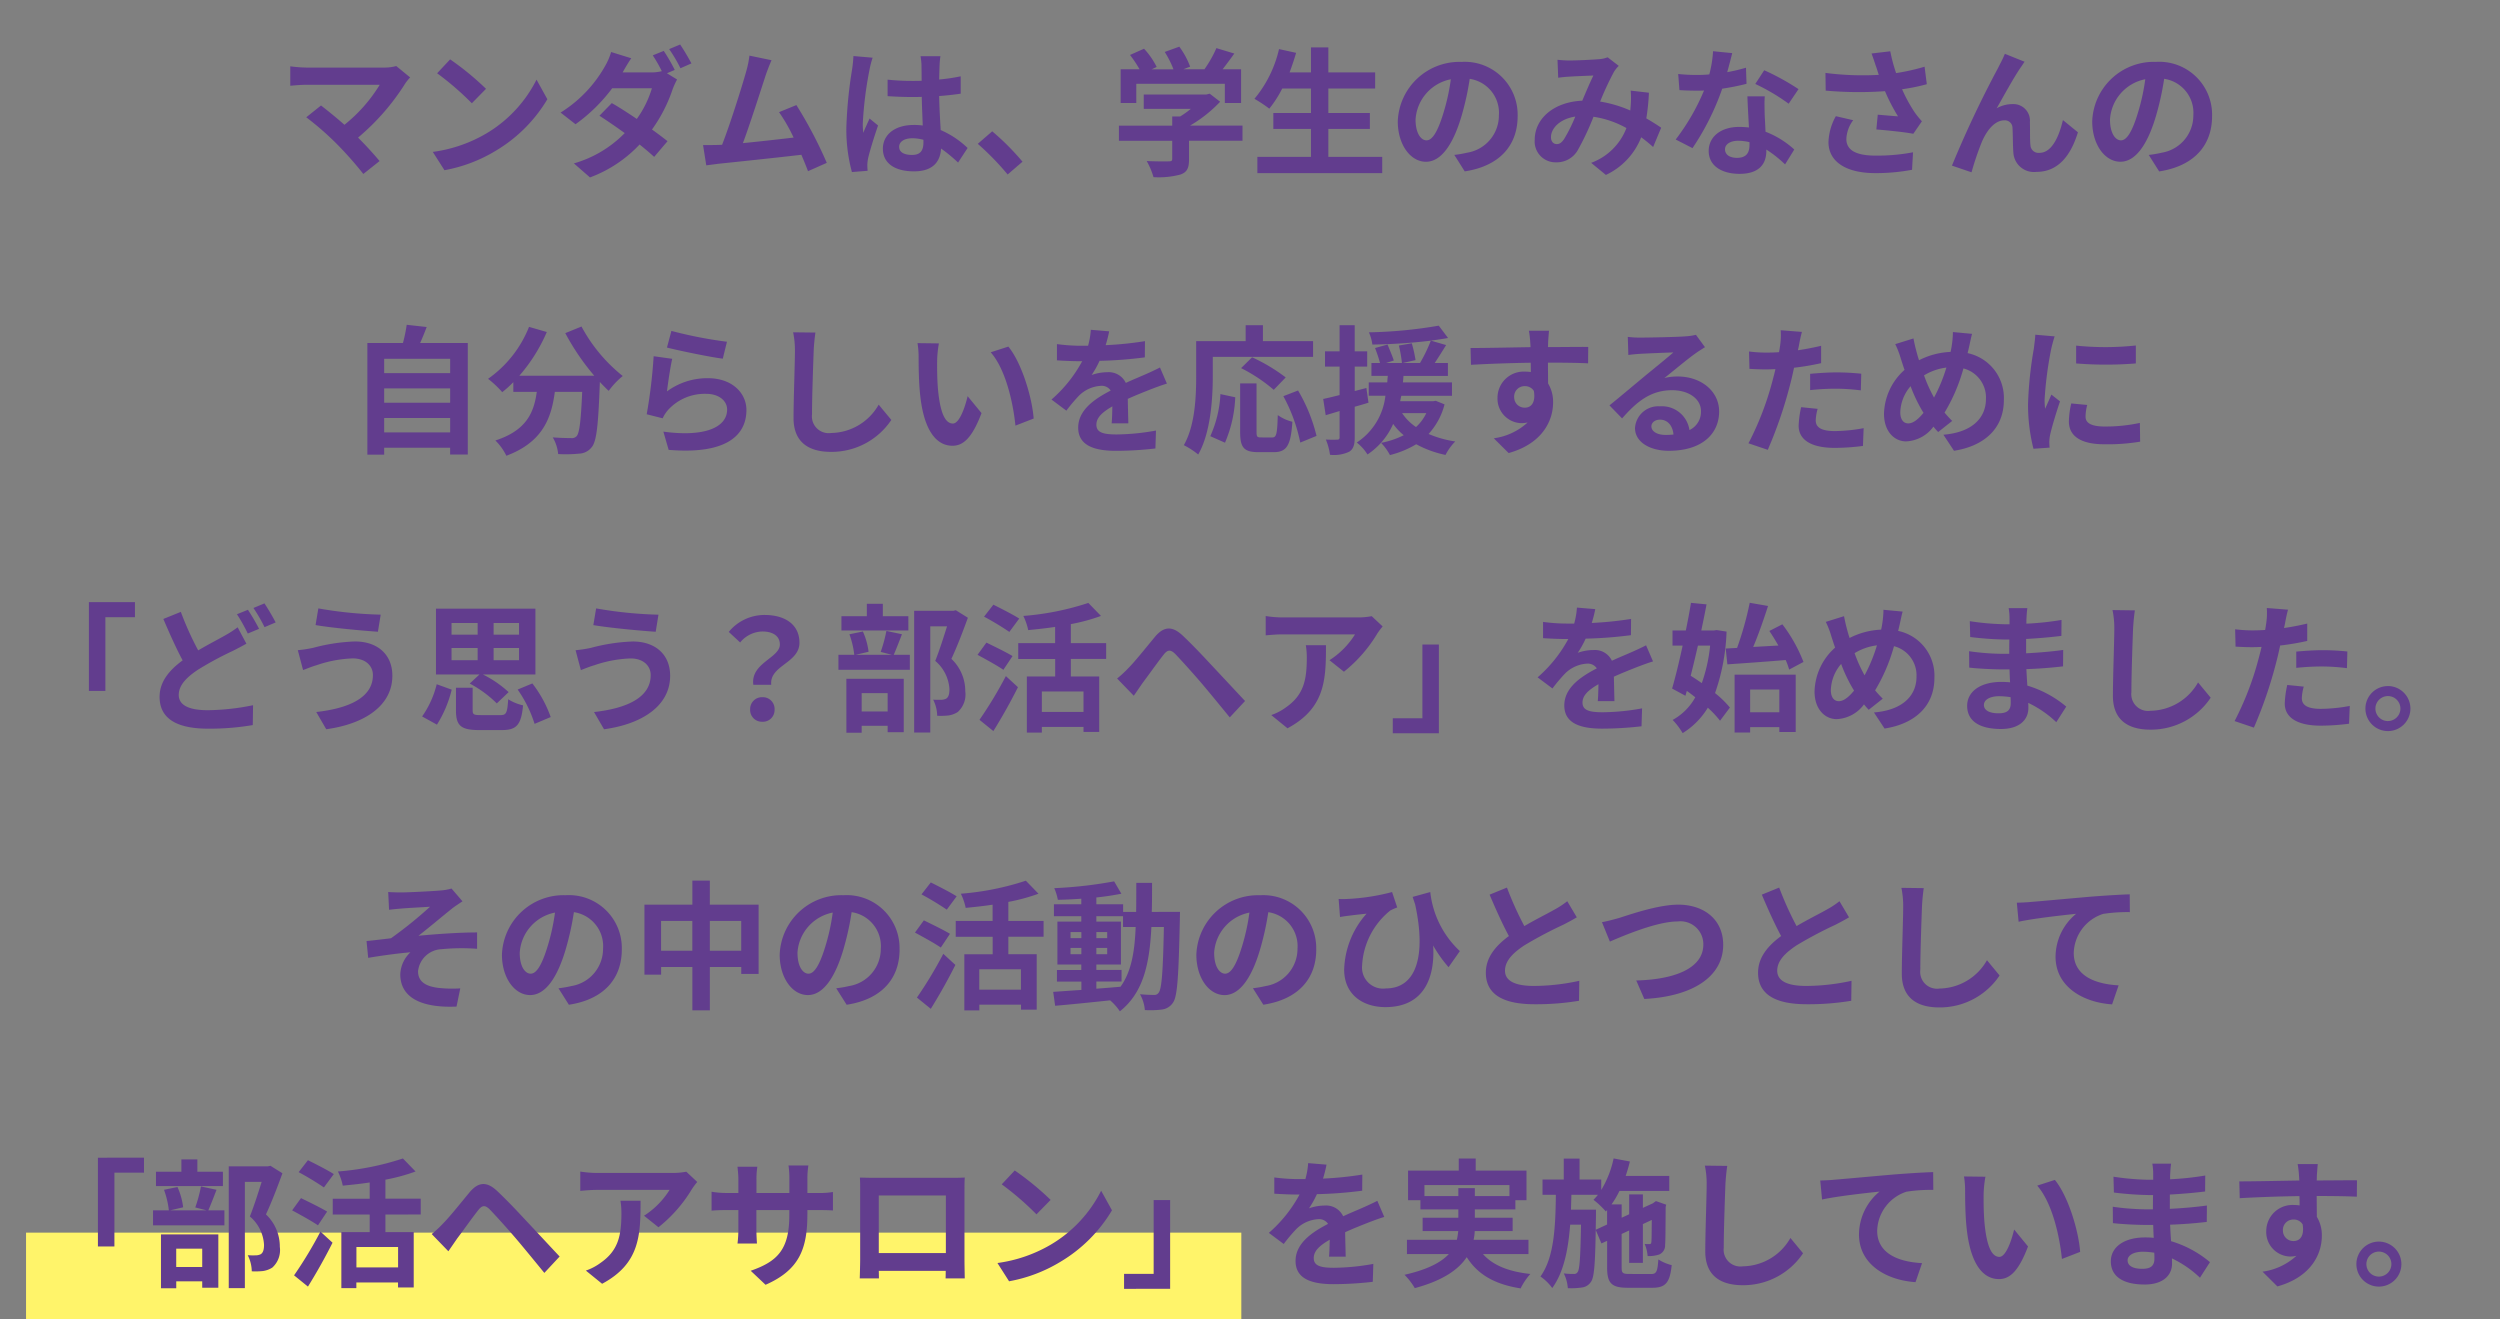
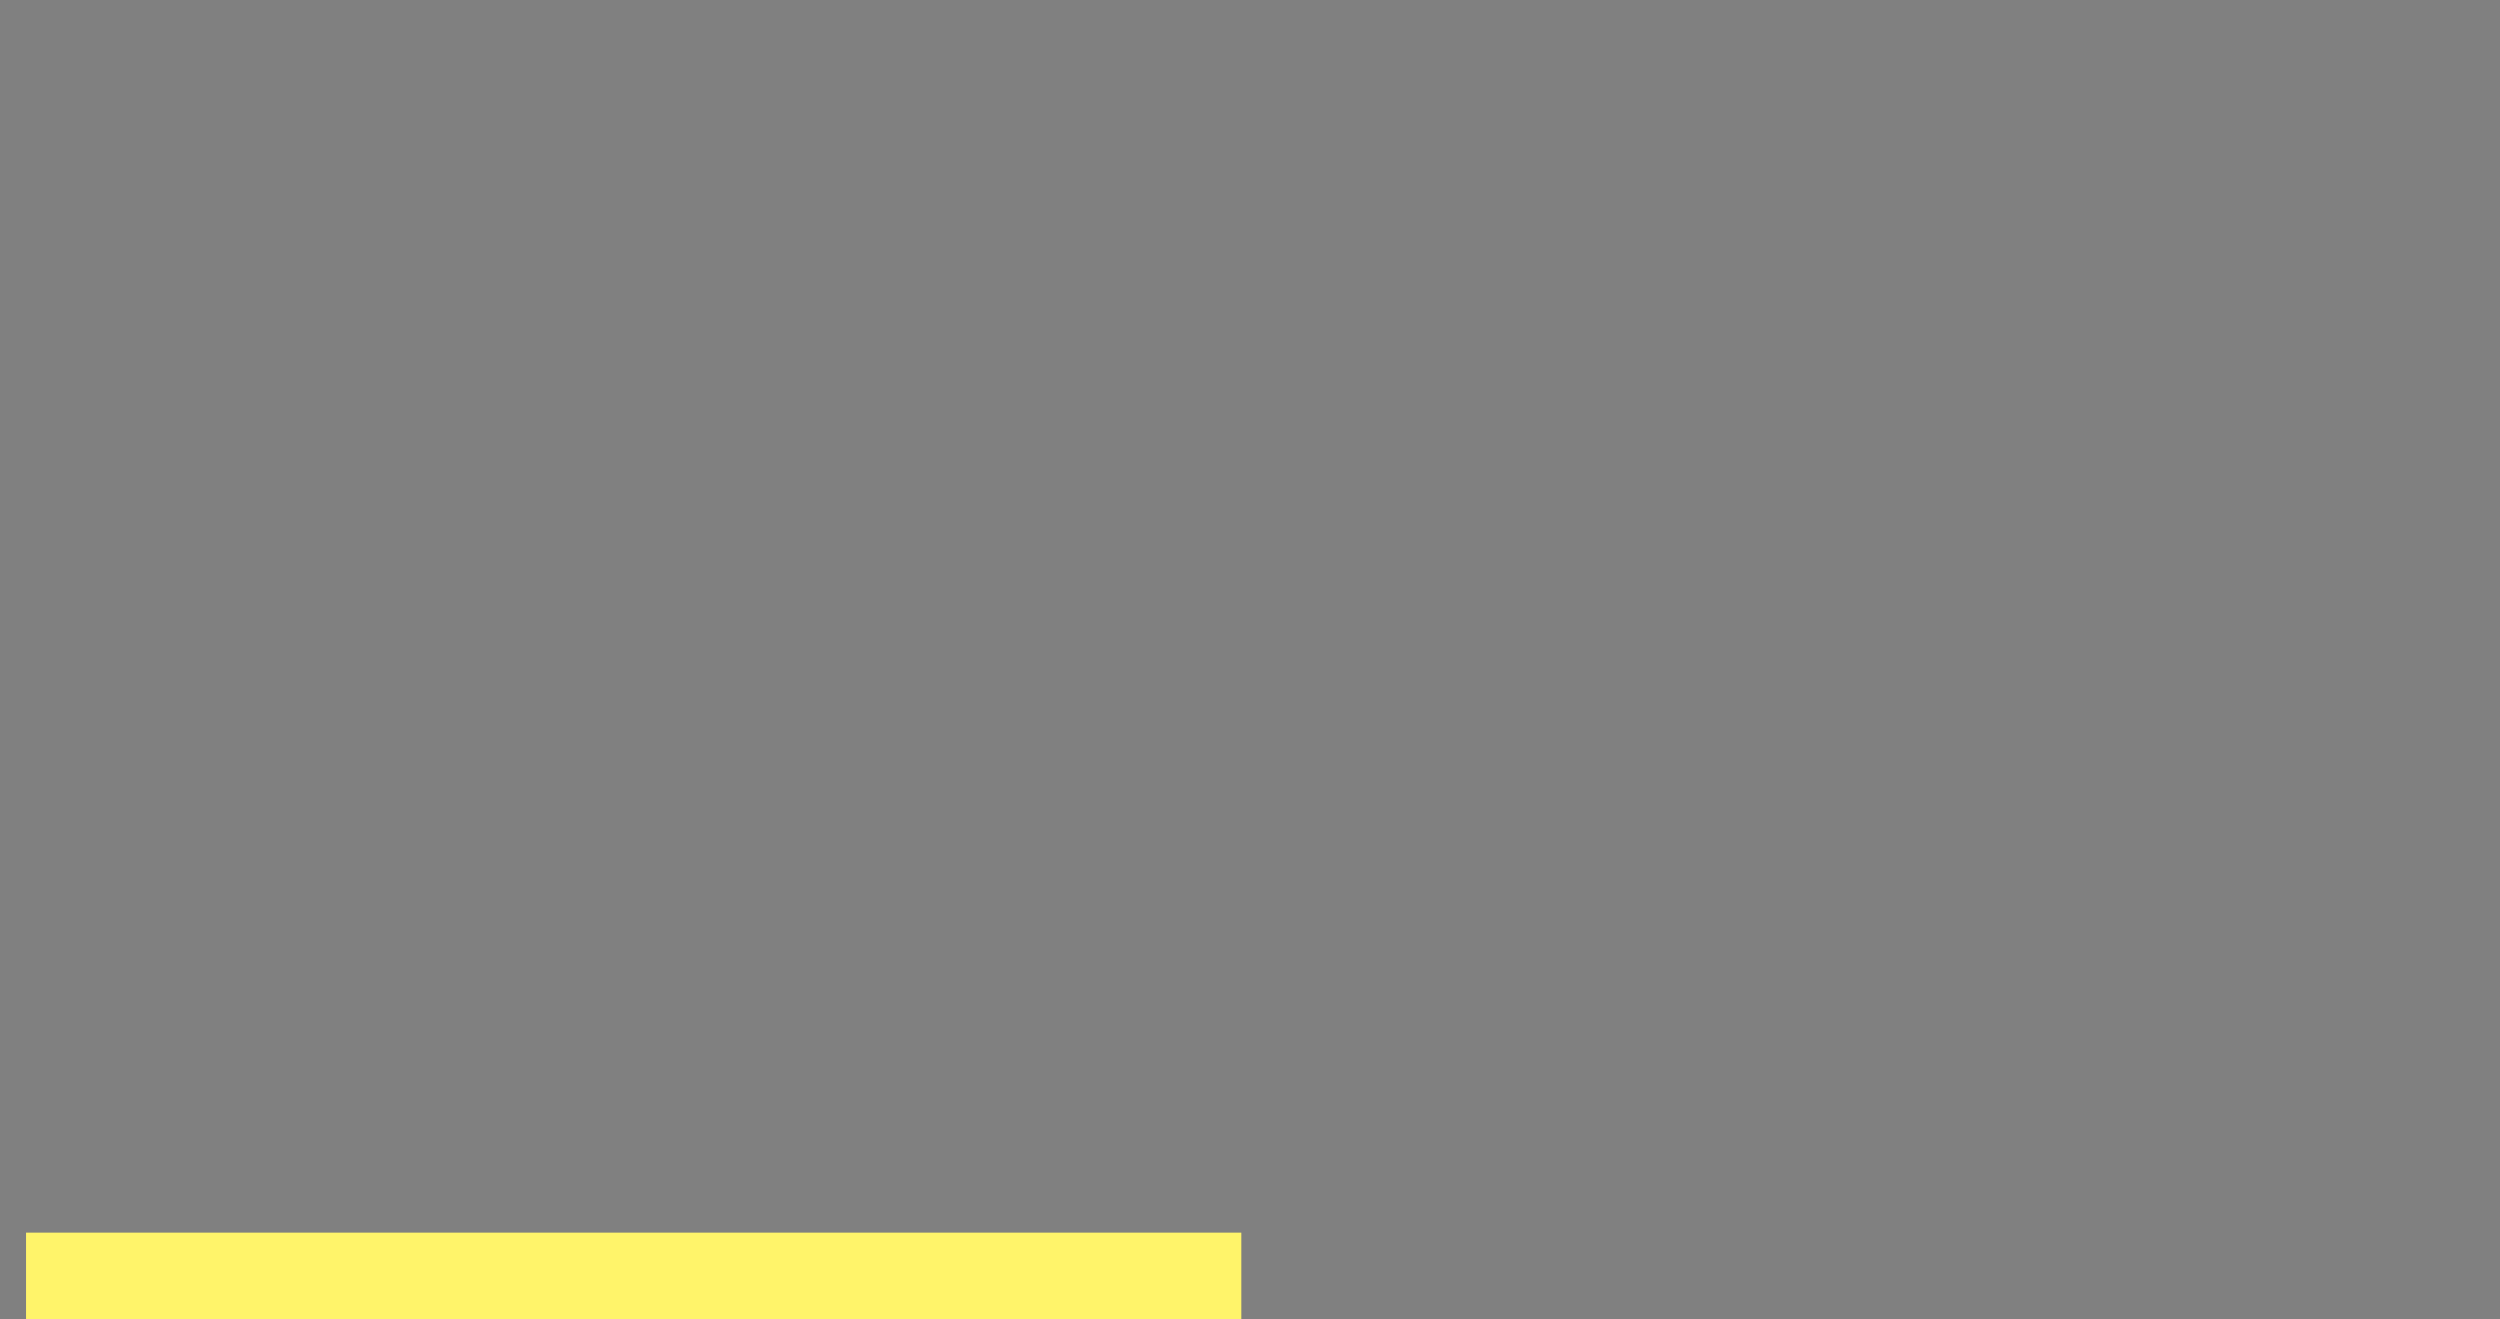
<svg xmlns="http://www.w3.org/2000/svg" width="288" height="152" viewBox="0 0 288 152">
  <rect x="0" y="0" width="288" height="152" fill="#808080" stroke="none" />
  <defs>
    <clipPath id="a">
      <path transform="translate(51 1038.5)" fill="#fff" stroke="#707070" d="M0 0h288v152H0z" />
    </clipPath>
  </defs>
  <g transform="translate(-51 -1038.5)" clip-path="url(#a)">
    <path fill="#fff46a" d="M54 1180.5h140v10H54z" />
-     <path d="m98.248 1047.42-1.6-1.312a5.168 5.168 0 0 1-1.488.176h-8.88a15.363 15.363 0 0 1-1.84-.144v2.24c.336-.032 1.2-.112 1.84-.112h8.464a17.758 17.758 0 0 1-4.064 4.608 55.72 55.72 0 0 0-2.7-2.224l-1.7 1.36a34.035 34.035 0 0 1 3.52 3.072 41.7 41.7 0 0 1 3.056 3.456l1.872-1.488a41.888 41.888 0 0 0-2.48-2.7 26.657 26.657 0 0 0 5.452-6.26 5.578 5.578 0 0 1 .548-.672Zm4.608-2.08-1.5 1.6a33.268 33.268 0 0 1 4 3.456l1.632-1.664a32.315 32.315 0 0 0-4.132-3.392Zm-2 10.656 1.344 2.112a17.328 17.328 0 0 0 5.936-2.256 17.014 17.014 0 0 0 5.92-5.92l-1.248-2.256a15.066 15.066 0 0 1-5.824 6.224 16.491 16.491 0 0 1-6.128 2.1Zm26.608-11.632-1.264.512a16.474 16.474 0 0 1 1.04 1.824 5.044 5.044 0 0 1-1.248.144h-3.264c.192-.352.608-1.072.992-1.632l-2.32-.72a7.24 7.24 0 0 1-.72 1.664 14.929 14.929 0 0 1-5.1 5.312l1.72 1.344a19.244 19.244 0 0 0 4.224-4.144h4.576a11.821 11.821 0 0 1-1.74 3.532c-1.024-.688-2.032-1.344-2.88-1.824l-1.424 1.456a71.632 71.632 0 0 1 2.912 2 13.288 13.288 0 0 1-5.856 3.492l1.856 1.616a14.987 14.987 0 0 0 5.712-3.792 34.01 34.01 0 0 1 1.68 1.424l1.54-1.808a44.21 44.21 0 0 0-1.792-1.344 17.315 17.315 0 0 0 2.368-4.608 8.576 8.576 0 0 1 .524-1.152l-1.168-.72.9-.384a20.338 20.338 0 0 0-1.268-2.192Zm1.888-.736-1.264.528a16.963 16.963 0 0 1 1.3 2.208l1.264-.56a25.026 25.026 0 0 0-1.3-2.176Zm10.528 1.808-2.544-.528a11.643 11.643 0 0 1-.384 1.856c-.464 1.664-1.84 6.048-2.768 8.416-.144 0-.3.016-.432.016-.528.016-1.216.016-1.76.016l.368 2.336c.512-.064 1.1-.144 1.5-.192 2.016-.208 6.864-.72 9.456-1.024.3.688.56 1.344.768 1.888l2.16-.96a49.209 49.209 0 0 0-3.5-6.656l-2 .816a19.34 19.34 0 0 1 1.68 2.928c-1.616.192-3.888.448-5.84.64.8-2.144 2.1-6.208 2.608-7.776.24-.704.48-1.296.688-1.776Zm14.7 9.984c0-.608.608-.992 1.52-.992a4.94 4.94 0 0 1 1.28.176v.288c0 .944-.336 1.456-1.312 1.456-.844 0-1.484-.272-1.484-.928Zm4.752-10.448h-2.288a6.794 6.794 0 0 1 .112 1.056c0 .336.016.992.016 1.776-.368.016-.752.016-1.12.016a26.66 26.66 0 0 1-2.8-.144v1.9c.944.064 1.856.1 2.8.1.368 0 .752 0 1.136-.016.016 1.136.08 2.3.112 3.3a7.118 7.118 0 0 0-1.04-.064c-2.176 0-3.552 1.12-3.552 2.736 0 1.68 1.376 2.608 3.584 2.608 2.16 0 3.024-1.088 3.12-2.624a16.783 16.783 0 0 1 1.956 1.612l1.1-1.68a10.472 10.472 0 0 0-3.1-2.064c-.064-1.088-.144-2.368-.176-3.92a34.6 34.6 0 0 0 2.48-.272v-2a21.922 21.922 0 0 1-2.48.368c.016-.7.032-1.3.048-1.648a10.021 10.021 0 0 1 .096-1.04Zm-7.808.176-2.208-.192a15.262 15.262 0 0 1-.16 1.568 50.671 50.671 0 0 0-.656 6.676 18.793 18.793 0 0 0 .64 5.12l1.808-.144c-.016-.224-.032-.5-.032-.656a4.465 4.465 0 0 1 .084-.756c.192-.864.7-2.5 1.152-3.808l-.976-.8c-.24.544-.512 1.088-.72 1.648a7.563 7.563 0 0 1-.064-1.04 42.71 42.71 0 0 1 .768-6.192 10.389 10.389 0 0 1 .368-1.424Zm15.556 13.452 1.712-1.472a28.792 28.792 0 0 0-3.488-3.5l-1.664 1.44a31.353 31.353 0 0 1 3.44 3.532Zm14.82-10.444h10.2v2.208h1.872v-3.888h-2.124c.432-.56.912-1.2 1.344-1.808l-2.064-.624a13.375 13.375 0 0 1-1.376 2.432h-2.416l.768-.3a9.382 9.382 0 0 0-1.248-2.3l-1.68.608a11.165 11.165 0 0 1 1.008 2h-2.512l.576-.272a8.72 8.72 0 0 0-1.456-2.1l-1.616.72a13.46 13.46 0 0 1 1.1 1.648H180.1v3.888h1.8Zm12.236 4.816h-6.048a15.5 15.5 0 0 0 3.472-2.752l-1.2-.928-.416.1h-7.184v1.648h5.424a10.823 10.823 0 0 1-1.232.88h-.912v1.056h-6.14v1.744h6.14v2.08c0 .224-.08.288-.416.288-.324.012-1.504.012-2.524-.036a8.494 8.494 0 0 1 .784 1.856 9.7 9.7 0 0 0 3.1-.3c.784-.272.992-.768.992-1.76v-2.132h6.16Zm9.888 3.6v-3.216h4.784v-1.84h-4.784v-2.816h5.392v-1.856h-5.392v-2.88h-2v2.88h-2.464c.272-.736.528-1.488.752-2.256l-1.968-.432a13.766 13.766 0 0 1-2.832 5.728 15.13 15.13 0 0 1 1.712 1.136 13.187 13.187 0 0 0 1.488-2.32h3.312v2.816h-4.336v1.84h4.336v3.216h-6.176v1.872h14.384v-1.872Zm21.808-4.7a6.093 6.093 0 0 0-6.464-6.24 7.109 7.109 0 0 0-7.344 6.848c0 2.7 1.472 4.656 3.248 4.656 1.744 0 3.12-1.984 4.08-5.216a32.358 32.358 0 0 0 .96-4.336 3.955 3.955 0 0 1 3.36 4.216 4.342 4.342 0 0 1-3.648 4.288 12.306 12.306 0 0 1-1.488.256l1.2 1.9c4.032-.616 6.096-3 6.096-6.376Zm-11.76.4a5.036 5.036 0 0 1 4.064-4.64 24.016 24.016 0 0 1-.848 3.868c-.656 2.16-1.28 3.168-1.952 3.168-.624 0-1.264-.784-1.264-2.4Zm16.352-6.88.08 2.064a14.64 14.64 0 0 1 1.3-.128c.736-.048 2.112-.1 2.752-.128-.368.752-.832 1.84-1.28 2.9-3.22.136-5.476 2.024-5.476 4.5a2.4 2.4 0 0 0 2.464 2.6 2.789 2.789 0 0 0 2.5-1.408 31.45 31.45 0 0 0 1.808-3.84 11.094 11.094 0 0 1 3.792 1.3 6.893 6.893 0 0 1-4.064 4.008l1.7 1.392a8 8 0 0 0 4.064-4.336 16.682 16.682 0 0 1 1.376 1.12l.928-2.224c-.464-.32-1.04-.688-1.712-1.072a25.984 25.984 0 0 0 .3-2.96l-2.1-.24a10.538 10.538 0 0 1 0 1.744l-.048.544a14.4 14.4 0 0 0-3.472-1.028 34.091 34.091 0 0 1 1.6-3.44 3.857 3.857 0 0 1 .544-.672l-1.28-.988a3.437 3.437 0 0 1-1.088.224c-.752.064-2.448.144-3.36.144-.352 0-.896-.032-1.328-.08Zm-.752 8.908c0-1.008 1.008-2.1 2.8-2.368a17.918 17.918 0 0 1-1.3 2.608c-.288.4-.512.56-.832.56-.364 0-.668-.272-.668-.8Zm20.88-9.68-2.208-.22a13.455 13.455 0 0 1-.432 2.672c-.5.048-.976.064-1.456.064a20.213 20.213 0 0 1-2.128-.112l.144 1.856c.688.048 1.344.064 2 .064.272 0 .544 0 .832-.016a25.209 25.209 0 0 1-3.264 5.644l1.936.992a29.481 29.481 0 0 0 3.424-6.848 27.758 27.758 0 0 0 2.8-.56l-.064-1.856a19.615 19.615 0 0 1-2.16.512c.24-.864.448-1.68.576-2.192Zm-.832 11.072c0-.56.592-.976 1.52-.976a5.748 5.748 0 0 1 1.3.16v.32c0 .88-.336 1.488-1.44 1.488-.884 0-1.38-.4-1.38-.992Zm4.58-6.092h-2c.032.976.112 2.4.176 3.584-.368-.032-.72-.064-1.1-.064-2.224 0-3.536 1.2-3.536 2.768 0 1.76 1.568 2.64 3.552 2.64 2.272 0 3.088-1.152 3.088-2.64v-.16a13.564 13.564 0 0 1 2.16 1.712l1.06-1.716a10.463 10.463 0 0 0-3.312-2.048c-.032-.8-.08-1.568-.1-2.032-.008-.704-.04-1.376.012-2.044Zm2.752.848 1.136-1.68a27.561 27.561 0 0 0-3.952-2.176l-1.028 1.58a23.093 23.093 0 0 1 3.84 2.272Zm10.064-4.3c.1.272.192.608.32.976a33.494 33.494 0 0 1-6.144-.224l.028 2.04a42.905 42.905 0 0 0 6.832.064 21.024 21.024 0 0 0 1.5 2.9c-.5-.032-1.552-.128-2.336-.192l-.16 1.7c1.344.112 3.36.32 4.256.5l.992-1.44a10.089 10.089 0 0 1-.864-1.072 17.525 17.525 0 0 1-1.42-2.62 21.28 21.28 0 0 0 2.848-.58l-.256-2.016a24.094 24.094 0 0 1-3.28.736 18.711 18.711 0 0 1-.672-2.512l-2.16.256c.208.536.384 1.108.512 1.476Zm-2.628 6.2-2-.464a6.549 6.549 0 0 0-.848 2.976c0 2.3 2.064 3.568 5.328 3.584a22.572 22.572 0 0 0 4.3-.384l.112-2.016a22.1 22.1 0 0 1-4.288.384c-2.192 0-3.392-.576-3.392-1.92a3.854 3.854 0 0 1 .788-2.16Zm19.744-6.736-2.272-.912c-.272.672-.576 1.2-.784 1.632a123.532 123.532 0 0 0-5.312 11.248l2.256.768a33.646 33.646 0 0 1 1.216-3.568c.576-1.3 1.472-2.416 2.56-2.416a.878.878 0 0 1 .944.9c.048.656.032 1.968.1 2.816a2.374 2.374 0 0 0 2.668 2.22c2.448 0 3.936-1.824 4.768-4.56l-1.728-1.408c-.464 1.984-1.312 3.776-2.7 3.776a.93.93 0 0 1-1.04-.864c-.08-.672-.032-1.952-.064-2.672a1.908 1.908 0 0 0-1.984-2.08 3.721 3.721 0 0 0-1.84.48c.8-1.408 1.92-3.456 2.7-4.608.18-.256.352-.528.512-.752Zm21.6 6.256a6.093 6.093 0 0 0-6.464-6.24 7.109 7.109 0 0 0-7.344 6.848c0 2.7 1.472 4.656 3.248 4.656 1.744 0 3.12-1.984 4.08-5.216a32.357 32.357 0 0 0 .96-4.336 3.955 3.955 0 0 1 3.36 4.224 4.342 4.342 0 0 1-3.648 4.288 12.306 12.306 0 0 1-1.488.256l1.2 1.9c4.032-.62 6.096-3.004 6.096-6.38Zm-11.76.4a5.036 5.036 0 0 1 4.064-4.64 24.017 24.017 0 0 1-.848 3.872c-.656 2.16-1.28 3.168-1.952 3.168-.624 0-1.264-.784-1.264-2.4Zm-198.816 36.048v-1.664h7.6v1.664Zm7.6-5.072v1.648h-7.6v-1.648Zm0-3.408v1.648h-7.6v-1.648Zm-3.456-1.824c.256-.576.512-1.2.752-1.84l-2.3-.256a18.108 18.108 0 0 1-.432 2.1h-4.1v12.86h1.936v-.8h7.6v.784h2.032v-12.848Zm16.72-1.136a27.171 27.171 0 0 0 3.344 4.912h-8.64a19.189 19.189 0 0 0 3.168-5.04l-2.048-.592a13.266 13.266 0 0 1-4.72 5.984 11.442 11.442 0 0 1 1.632 1.536 12.056 12.056 0 0 0 1.28-1.152v1.12h2.7c-.32 2.336-1.152 4.432-4.768 5.6a6.374 6.374 0 0 1 1.264 1.76c4.144-1.552 5.184-4.288 5.584-7.36h3.152c-.144 3.344-.32 4.768-.64 5.1a.742.742 0 0 1-.64.224c-.4 0-1.232-.016-2.112-.08a4.6 4.6 0 0 1 .624 1.92 16.006 16.006 0 0 0 2.416-.048 1.931 1.931 0 0 0 1.456-.752c.56-.672.752-2.56.928-7.392v-.112c.352.368.688.72 1.024 1.024a9.114 9.114 0 0 1 1.616-1.712 18.423 18.423 0 0 1-4.752-5.7Zm12.224-.256-.512 1.92c1.248.32 4.816 1.072 6.432 1.28l.48-1.952a48.972 48.972 0 0 1-6.4-1.248Zm.1 3.216-2.144-.3a59.027 59.027 0 0 1-.8 6.688l1.84.464a3.877 3.877 0 0 1 .592-.928 5.7 5.7 0 0 1 4.448-1.888c1.392 0 2.384.768 2.384 1.808 0 2.032-2.544 3.2-7.344 2.544l.608 2.1c6.656.56 8.96-1.68 8.96-4.592 0-1.936-1.632-3.664-4.432-3.664a7.832 7.832 0 0 0-4.72 1.52c.108-.92.396-2.872.604-3.752Zm16.5-3.024-2.576-.032a10.2 10.2 0 0 1 .208 2.16c0 1.376-.16 5.584-.16 7.728 0 2.736 1.7 3.888 4.32 3.888a8.282 8.282 0 0 0 6.944-3.68l-1.456-1.76a6.4 6.4 0 0 1-5.472 3.264 1.934 1.934 0 0 1-2.208-2.144c0-1.984.128-5.568.192-7.3.024-.636.104-1.452.2-2.124Zm14.216 1.248-2.464-.032a9.725 9.725 0 0 1 .128 1.632c0 .976.016 2.848.176 4.32.448 4.288 1.968 5.872 3.728 5.872 1.28 0 2.288-.976 3.344-3.76l-1.6-1.952c-.3 1.28-.944 3.152-1.7 3.152-1.008 0-1.488-1.584-1.712-3.888-.1-1.152-.112-2.352-.1-3.392a12.945 12.945 0 0 1 .2-1.952Zm8 .368-2.032.656c1.744 1.984 2.592 5.872 2.848 8.448l2.1-.816c-.176-2.448-1.396-6.448-2.916-8.288Zm11.616-1.76-2.112-.176a8.9 8.9 0 0 1-.32 1.84h-.768a20.819 20.819 0 0 1-2.816-.192v1.872c.88.064 2.048.1 2.7.1h.208a15.7 15.7 0 0 1-3.536 4.416l1.712 1.28a18.422 18.422 0 0 1 1.488-1.76 3.9 3.9 0 0 1 2.5-1.1 1.231 1.231 0 0 1 1.12.544c-1.824.944-3.744 2.224-3.744 4.272 0 2.064 1.856 2.672 4.368 2.672a40.024 40.024 0 0 0 4.528-.272l.064-2.064a26.174 26.174 0 0 1-4.544.448c-1.568 0-2.32-.24-2.32-1.12 0-.8.64-1.424 1.84-2.112-.016.7-.032 1.472-.08 1.952h1.92c-.016-.736-.048-1.92-.064-2.816.976-.448 1.888-.8 2.608-1.088.544-.208 1.392-.528 1.9-.672l-.8-1.856c-.592.3-1.152.56-1.776.832-.656.288-1.328.56-2.16.944a2.167 2.167 0 0 0-2.128-1.232 5.422 5.422 0 0 0-1.808.32 11.171 11.171 0 0 0 .912-1.632 47.663 47.663 0 0 0 5.216-.4l.016-1.868a40.507 40.507 0 0 1-4.528.464 15.308 15.308 0 0 0 .404-1.596Zm11.936 2.944h11.552v-1.812h-5.776v-1.84H194.5v1.84h-5.7v4.032c0 2.3-.112 5.664-1.424 7.952a8.837 8.837 0 0 1 1.656 1.076c1.44-2.5 1.68-6.448 1.68-9.024Zm8.4 2.368a20.152 20.152 0 0 0-3.872-2.32l-1.264 1.248a18.457 18.457 0 0 1 3.76 2.5Zm-6.992 7.52a14.734 14.734 0 0 0 1.18-5.232l-1.708-.368a13.245 13.245 0 0 1-1.168 4.848Zm4.144-.608c-.448 0-.512-.08-.512-.656v-5.568h-1.888v5.584c0 1.776.4 2.336 2.1 2.336h1.772c1.488 0 1.968-.768 2.144-3.5a5.008 5.008 0 0 1-1.68-.768c-.064 2.208-.16 2.576-.64 2.576Zm2.576-4.752a19.023 19.023 0 0 1 1.952 5.344l1.872-.768a19.063 19.063 0 0 0-2.128-5.232Zm9.568-.944-1.344.352v-2.816h1.436v-1.76h-1.44v-3.008h-1.74v3.008h-1.68v1.76h1.68v3.28c-.7.176-1.344.336-1.888.448l.288 1.872 1.6-.48v3.024c0 .208-.08.272-.272.272a12.618 12.618 0 0 1-1.312-.016 7.078 7.078 0 0 1 .48 1.76 4.086 4.086 0 0 0 2.208-.352c.48-.3.64-.784.64-1.664v-3.52c.528-.144 1.056-.3 1.584-.464Zm6.9 2.9a5.146 5.146 0 0 1-1.184 1.6 5.852 5.852 0 0 1-1.6-1.6Zm1.088-1.424-.3.048H212.3c.048-.208.08-.416.128-.624h5.84v-1.54h-5.652c.032-.256.048-.5.064-.752h5.12v-1.488h-1.52c.416-.624.88-1.36 1.312-2.064l-1.76-.512c.72-.1 1.376-.192 1.984-.3l-1.072-1.424a52.477 52.477 0 0 1-8.048.768 4.877 4.877 0 0 1 .4 1.408 63.2 63.2 0 0 0 6.736-.448 17.319 17.319 0 0 1-1.248 2.576h-2l1.488-.336a16.07 16.07 0 0 0-.432-1.936l-1.488.256a15.779 15.779 0 0 1 .352 2.016h-1.84l.9-.288c-.144-.48-.48-1.248-.72-1.84l-1.44.4a16.817 16.817 0 0 1 .576 1.728h-.992v1.48h1.888c-.032.24-.048.5-.064.752h-2.132v1.536h1.92a7.426 7.426 0 0 1-3.3 5.392 5.292 5.292 0 0 1 1.232 1.376 8.169 8.169 0 0 0 2.96-3.52 6.68 6.68 0 0 0 1.216 1.3 9.809 9.809 0 0 1-2.608.88 6.345 6.345 0 0 1 1.024 1.408 11.129 11.129 0 0 0 3.024-1.248 12.2 12.2 0 0 0 3.376 1.232 6.289 6.289 0 0 1 1.12-1.552 12.322 12.322 0 0 1-3.072-.864 7.928 7.928 0 0 0 1.84-3.408Zm13.052-8.072h-2.32a11.611 11.611 0 0 1 .16 1.392c.016.128.016.288.032.5-2.176.032-5.088.1-6.912.1l.048 1.936c1.968-.112 4.464-.208 6.88-.24.016.352.016.72.016 1.072a4.153 4.153 0 0 0-.64-.048 3.018 3.018 0 0 0-3.2 2.992 2.823 2.823 0 0 0 2.752 2.944 3.421 3.421 0 0 0 .72-.08 7.19 7.19 0 0 1-3.9 1.824l1.712 1.7c3.9-1.088 5.12-3.744 5.12-5.824a4.072 4.072 0 0 0-.576-2.192c0-.7-.016-1.584-.016-2.4 2.176 0 3.664.032 4.624.08l.016-1.888c-.832-.016-3.024.016-4.64.016.016-.192.016-.368.016-.5.012-.26.076-1.124.108-1.384Zm-4.016 7.664a1.2 1.2 0 0 1 1.232-1.28 1.18 1.18 0 0 1 1.04.56c.224 1.408-.368 1.92-1.04 1.92a1.2 1.2 0 0 1-1.232-1.196Zm15.808 3.348c0-.4.384-.768.992-.768.864 0 1.456.672 1.552 1.712a8.353 8.353 0 0 1-.928.048c-.956-.004-1.616-.404-1.616-.992Zm-2.72-10.3.064 2.08c.368-.048.88-.1 1.312-.128.848-.048 3.056-.144 3.872-.16-.784.688-2.448 2.032-3.344 2.768-.944.784-2.88 2.416-4.016 3.328l1.456 1.5c1.712-1.952 3.312-3.248 5.76-3.248 1.888 0 3.328.976 3.328 2.416a2.319 2.319 0 0 1-1.328 2.176 3.2 3.2 0 0 0-3.408-2.736 2.681 2.681 0 0 0-2.864 2.5c0 1.6 1.68 2.624 3.9 2.624 3.872 0 5.792-2 5.792-4.528 0-2.336-2.064-4.032-4.784-4.032a6.25 6.25 0 0 0-1.52.176c1.008-.8 2.688-2.208 3.552-2.816.368-.272.752-.5 1.12-.736l-1.04-1.424a6.991 6.991 0 0 1-1.216.176c-.912.08-4.336.144-5.184.144a11.1 11.1 0 0 1-1.452-.084Zm21.872 8.288-1.9-.192a11.189 11.189 0 0 0-.288 2.144c0 1.616 1.456 2.544 4.144 2.544a25.684 25.684 0 0 0 3.264-.224l.08-2.048a18.777 18.777 0 0 1-3.328.336c-1.712 0-2.192-.528-2.192-1.232a5.482 5.482 0 0 1 .22-1.328Zm-1.808-8.864-2.448-.192a8.2 8.2 0 0 1-.048 1.616q-.048.384-.144.912-.744.048-1.44.048a15.834 15.834 0 0 1-2.016-.128l.048 2c.56.032 1.168.064 1.936.064.336 0 .688-.016 1.056-.032-.1.464-.224.912-.336 1.344a34.642 34.642 0 0 1-2.768 7.2l2.224.752a49.719 49.719 0 0 0 2.544-7.408c.176-.656.336-1.36.48-2.048a29.455 29.455 0 0 0 3.12-.528v-2c-.88.208-1.776.384-2.672.512.048-.224.1-.432.128-.608.064-.356.208-1.076.336-1.508Zm.944 4.832v1.872a27.49 27.49 0 0 1 3.088-.16 23.456 23.456 0 0 1 2.752.192l.048-1.92a28.136 28.136 0 0 0-2.816-.152c-1.024 0-2.176.084-3.072.164Zm18.656-4.608-2.208-.208a10.809 10.809 0 0 1-.128 1.52q-.048.36-.144.768a8.721 8.721 0 0 0-3.632.96 15.945 15.945 0 0 1-.288-.976 19.75 19.75 0 0 1-.352-1.536l-2.1.656a10.151 10.151 0 0 1 .64 1.664c.144.432.272.864.432 1.3a7 7 0 0 0-2.368 5.056c0 2.064 1.216 3.184 2.544 3.184a4.119 4.119 0 0 0 3.152-1.7c.16.208.352.416.544.624l1.616-1.28a12.789 12.789 0 0 1-.88-.96 20.233 20.233 0 0 0 2.176-5.088 3.463 3.463 0 0 1 2.592 3.536c0 2-1.392 3.808-4.9 4.1l1.22 1.848c3.328-.512 5.744-2.448 5.744-5.84a5.274 5.274 0 0 0-4.176-5.408c.048-.208.1-.4.144-.608.1-.4.244-1.184.372-1.616Zm-8.272 9.04a4.834 4.834 0 0 1 1.188-3.012 17.234 17.234 0 0 0 1.488 3.072c-.592.72-1.184 1.216-1.76 1.216s-.916-.496-.916-1.276Zm2.736-4.256a6.411 6.411 0 0 1 2.576-.9 18.432 18.432 0 0 1-1.424 3.456 16.43 16.43 0 0 1-1.152-2.56Zm17.52-3.424v2.048a42.943 42.943 0 0 0 6.88 0v-2.068a32.9 32.9 0 0 1-6.88.016Zm1.28 6.832-1.84-.176a9.775 9.775 0 0 0-.272 2.08c0 1.648 1.328 2.624 4.08 2.624a22.659 22.659 0 0 0 4.128-.3l-.032-2.16a18.914 18.914 0 0 1-4.016.416c-1.632 0-2.24-.432-2.24-1.136a5.431 5.431 0 0 1 .192-1.352Zm-3.744-7.9-2.24-.192c-.016.512-.112 1.12-.16 1.568a44.615 44.615 0 0 0-.672 6.336 20.453 20.453 0 0 0 .624 5.232l1.856-.128a10.51 10.51 0 0 1-.032-.656 4.828 4.828 0 0 1 .08-.752c.176-.848.7-2.592 1.152-3.92l-.992-.784c-.224.528-.48 1.088-.72 1.632a7.72 7.72 0 0 1-.064-1.04 42.437 42.437 0 0 1 .768-5.872c.064-.296.272-1.096.396-1.432ZM61.24 1107.868v10.224h1.9v-8.492h3.408v-1.732Zm10.592 1.12-2.016.816c.72 1.68 1.488 3.408 2.224 4.768-1.536 1.136-2.656 2.448-2.656 4.208 0 2.768 2.416 3.664 5.6 3.664a29.515 29.515 0 0 0 5.136-.416l.032-2.288a26.975 26.975 0 0 1-5.216.576c-2.224 0-3.344-.608-3.344-1.76 0-1.12.9-2.032 2.224-2.912a38.681 38.681 0 0 1 3.968-2.144c.576-.288 1.088-.56 1.6-.848l-1.008-1.888a12.028 12.028 0 0 1-1.488.96c-.752.432-1.888 1.008-3.056 1.7a35.512 35.512 0 0 1-2-4.436Zm7.728-.24-1.264.512a19.148 19.148 0 0 1 1.248 2.224l1.3-.544a23.623 23.623 0 0 0-1.284-2.192Zm1.9-.736-1.264.528a18.875 18.875 0 0 1 1.28 2.208l1.28-.544a25.2 25.2 0 0 0-1.292-2.192Zm12.5 8.256c0 2.5-2.56 3.808-6.528 4.256l1.152 1.984c4.448-.608 7.616-2.736 7.616-6.16 0-2.512-1.776-3.952-4.3-3.952a21.1 21.1 0 0 0-4.832.736 16.105 16.105 0 0 1-1.76.272l.608 2.288c.464-.176 1.088-.432 1.552-.56a14.27 14.27 0 0 1 4.16-.784c1.5 0 2.332.864 2.332 1.92Zm-6.288-7.68-.32 1.92c1.84.32 5.312.64 7.184.768l.32-1.968a47.508 47.508 0 0 1-7.184-.72Zm15.344 4.56h3.008v1.408h-3.008Zm0-2.88h3.008v1.344h-3.008Zm7.776 1.344h-2.928v-1.344h2.928Zm0 2.944h-2.928v-1.408h2.928Zm-5.68 2.688a13.244 13.244 0 0 1 3.12 2.288l1.36-1.3a12.626 12.626 0 0 0-2.96-2.032h6.048v-7.58h-11.456v7.58h5.008Zm-3.776 4.736a13.6 13.6 0 0 0 1.7-4.032l-1.728-.624a10.947 10.947 0 0 1-1.68 3.712Zm5.056-1.1c-.8 0-.944-.064-.944-.544v-2.612h-1.92v2.624c0 1.7.528 2.256 2.64 2.256h2.656c1.664 0 2.224-.576 2.432-2.848a5.439 5.439 0 0 1-1.712-.7c-.1 1.584-.224 1.824-.88 1.824Zm4.24-2.944a14.314 14.314 0 0 1 1.952 3.952l1.856-.784a13.915 13.915 0 0 0-2.112-3.872Zm15.328-1.664c0 2.5-2.56 3.808-6.528 4.256l1.152 1.984c4.448-.608 7.616-2.736 7.616-6.16 0-2.512-1.776-3.952-4.3-3.952a21.1 21.1 0 0 0-4.832.736 16.105 16.105 0 0 1-1.76.272l.608 2.288c.464-.176 1.088-.432 1.552-.56a14.27 14.27 0 0 1 4.16-.784c1.5-.004 2.332.86 2.332 1.916Zm-6.288-7.68-.32 1.92c1.84.32 5.312.64 7.184.768l.32-1.968a47.508 47.508 0 0 1-7.184-.724Zm18.112 8.8h2.064c-.24-2.224 3.248-2.5 3.248-4.848 0-2.128-1.7-3.2-4.016-3.2a5.323 5.323 0 0 0-4.128 1.952l1.312 1.216a3.392 3.392 0 0 1 2.56-1.264c1.248 0 2.016.544 2.016 1.5 0 1.552-3.392 2.128-3.056 4.64Zm1.04 4.256a1.353 1.353 0 0 0 1.408-1.408 1.357 1.357 0 0 0-1.408-1.424 1.366 1.366 0 0 0-1.408 1.424 1.353 1.353 0 0 0 1.408 1.404Zm16.816-12.16h-2.94v-1.428h-1.84v1.424h-2.928v1.648h7.712Zm-2.384 8.864v2.108h-2.992v-2.112Zm-4.752 4.56h1.76v-.8h2.992v.736h1.856v-6.148H148.5Zm4.608-11.728a16.754 16.754 0 0 1-.656 2.416l1.3.336h-4.196l1.5-.352a8.056 8.056 0 0 0-.656-2.336l-1.552.32a10.092 10.092 0 0 1 .56 2.368h-1.824v1.724h8.224v-1.728h-1.852c.272-.624.608-1.488.944-2.368Zm8-2.384-.288.064h-4.512v14.028h1.856v-12.24h1.932c-.384 1.216-.9 2.848-1.36 3.984a4.6 4.6 0 0 1 1.636 3.264c0 .544-.1.912-.384 1.088a1.346 1.346 0 0 1-.592.128 8.851 8.851 0 0 1-.9-.016 4.241 4.241 0 0 1 .464 1.856 8.278 8.278 0 0 0 1.28-.032 2.691 2.691 0 0 0 1.088-.4 2.713 2.713 0 0 0 .868-2.384 5.108 5.108 0 0 0-1.6-3.74c.64-1.36 1.344-3.2 1.9-4.736Zm7.3.96c-.688-.448-2.08-1.152-2.976-1.6l-1.072 1.376a33.112 33.112 0 0 1 2.912 1.76Zm-.768 4.32c-.7-.432-2.128-1.12-3.008-1.552l-1.024 1.408c.944.512 2.32 1.264 2.976 1.728Zm-2.208 8.64a64.282 64.282 0 0 0 2.832-5.056l-1.392-1.28a47.288 47.288 0 0 1-3.04 5.04Zm10.384-2.208h-4.8v-2.356h4.8Zm2.608-6.1v-1.824h-4.068v-2.188a21.832 21.832 0 0 0 3.472-.944l-1.456-1.5a31.633 31.633 0 0 1-7.488 1.5 6.8 6.8 0 0 1 .56 1.632c.992-.1 2.064-.208 3.1-.368v1.872H168.3v1.824h4.256v2.016h-3.264v6.464h1.728v-.656h4.8v.576h1.808v-6.388h-3.268v-2.016Zm1.264 2.256 1.92 1.984c.288-.416.672-.976 1.024-1.488.656-.864 1.776-2.448 2.416-3.248.448-.576.784-.608 1.312-.1.576.592 1.984 2.144 2.928 3.248s2.288 2.752 3.376 4.08l1.76-1.888c-1.232-1.312-2.864-3.072-3.952-4.224-.96-1.04-2.176-2.32-3.248-3.328-1.248-1.168-2.192-.992-3.152.128-1.088 1.312-2.336 2.88-3.072 3.616a12.987 12.987 0 0 1-1.316 1.22Zm30.592-6-1.264-1.184a8.251 8.251 0 0 1-1.632.144h-8.628a12.685 12.685 0 0 1-1.952-.16v2.224c.752-.064 1.28-.112 1.952-.112h8.34a9.515 9.515 0 0 1-2.944 2.976l1.664 1.328a16.3 16.3 0 0 0 3.836-4.384 8.056 8.056 0 0 1 .624-.832Zm-6.528 2.16h-2.324a8.87 8.87 0 0 1 .112 1.44c0 2.624-.384 4.32-2.416 5.728a6.322 6.322 0 0 1-1.68.88l1.872 1.524c4.352-2.34 4.432-5.6 4.432-9.572Zm13.004 10.144v-10.224h-1.9v8.5h-3.412v1.728Zm18.016-14.3-2.112-.176a8.9 8.9 0 0 1-.32 1.84h-.768a20.819 20.819 0 0 1-2.816-.192v1.872c.88.064 2.048.1 2.7.1h.208a15.7 15.7 0 0 1-3.536 4.416l1.712 1.28a18.422 18.422 0 0 1 1.488-1.76 3.9 3.9 0 0 1 2.5-1.1 1.231 1.231 0 0 1 1.12.544c-1.824.944-3.744 2.224-3.744 4.272 0 2.064 1.856 2.672 4.368 2.672a40.023 40.023 0 0 0 4.528-.272l.064-2.064a26.174 26.174 0 0 1-4.544.448c-1.568 0-2.32-.24-2.32-1.12 0-.8.64-1.424 1.84-2.112-.016.7-.032 1.472-.08 1.952h1.92c-.016-.736-.048-1.92-.064-2.816.976-.448 1.888-.8 2.608-1.088.544-.208 1.392-.528 1.9-.672l-.8-1.856c-.592.3-1.152.56-1.776.832-.656.288-1.328.56-2.16.944a2.167 2.167 0 0 0-2.128-1.232 5.421 5.421 0 0 0-1.808.32 11.171 11.171 0 0 0 .912-1.632 47.663 47.663 0 0 0 5.216-.4l.016-1.872a40.507 40.507 0 0 1-4.528.464 15.308 15.308 0 0 0 .404-1.596Zm15.024 4.54.192 1.824c1.824-.128 4.336-.3 6.72-.5a8.587 8.587 0 0 1 .4 1.1l1.648-.88a17.638 17.638 0 0 0-2.432-4.336l-1.5.768c.352.512.7 1.088 1.04 1.68-.992.048-1.968.112-2.9.16.592-1.392 1.2-3.136 1.712-4.72l-2.112-.368a37.155 37.155 0 0 1-1.456 5.2Zm-1.792-.336a18.538 18.538 0 0 1-.96 4.32c-.432-.3-.864-.592-1.28-.848.272-1.088.56-2.272.832-3.472Zm.752-1.792-.32.048h-1.456c.224-1.04.432-2.064.608-3.008l-1.792-.176c-.16.992-.368 2.08-.592 3.184h-1.536v1.744h1.168c-.4 1.856-.832 3.632-1.216 4.944l1.536.832.16-.56c.32.224.656.48.976.736a6.589 6.589 0 0 1-2.608 2.608 7.909 7.909 0 0 1 1.152 1.52 8.741 8.741 0 0 0 2.9-2.928 11.684 11.684 0 0 1 1.408 1.5l1.136-1.52a11.4 11.4 0 0 0-1.712-1.664 23.686 23.686 0 0 0 1.328-7.084Zm7.216 6.848v2.624h-3.36v-2.624Zm-5.152 4.96h1.792v-.624h3.36v.56h1.888v-6.608h-7.04Zm19.36-13.936-2.208-.208a10.809 10.809 0 0 1-.128 1.52q-.048.36-.144.768a8.721 8.721 0 0 0-3.632.96 15.945 15.945 0 0 1-.288-.976 19.75 19.75 0 0 1-.352-1.536l-2.1.656a10.151 10.151 0 0 1 .64 1.664c.144.432.272.864.432 1.3a7 7 0 0 0-2.368 5.056c0 2.064 1.216 3.184 2.544 3.184a4.119 4.119 0 0 0 3.152-1.7c.16.208.352.416.544.624l1.616-1.28a12.789 12.789 0 0 1-.88-.96 20.233 20.233 0 0 0 2.176-5.088 3.463 3.463 0 0 1 2.592 3.536c0 2-1.392 3.808-4.9 4.1l1.22 1.852c3.328-.512 5.744-2.448 5.744-5.84a5.274 5.274 0 0 0-4.176-5.408c.048-.208.1-.4.144-.608.1-.4.244-1.184.372-1.616Zm-8.272 9.044a4.834 4.834 0 0 1 1.188-3.012 17.234 17.234 0 0 0 1.488 3.072c-.592.72-1.184 1.216-1.76 1.216s-.916-.496-.916-1.276Zm2.736-4.256a6.411 6.411 0 0 1 2.576-.9 18.432 18.432 0 0 1-1.424 3.456 16.43 16.43 0 0 1-1.152-2.56Zm14.9 5.952c0-.544.624-.992 1.76-.992a8.886 8.886 0 0 1 1.312.112c.016.288.016.512.016.688 0 .928-.56 1.168-1.408 1.168-1.108-.004-1.684-.372-1.684-.98Zm5.008-11.136h-2.16a6.432 6.432 0 0 1 .1 1.1v.752h-.624a29.872 29.872 0 0 1-3.952-.352l.048 1.824a36.78 36.78 0 0 0 3.92.288h.592c-.016.544-.016 1.12-.016 1.648h-.768a28.272 28.272 0 0 1-3.856-.3l.016 1.888c1.056.128 2.88.208 3.808.208h.832c.016.48.032.992.064 1.488-.32-.032-.656-.048-.992-.048-2.464 0-3.952 1.136-3.952 2.752 0 1.7 1.344 2.672 3.9 2.672 2.112 0 3.152-1.056 3.152-2.416 0-.176 0-.368-.016-.592a12.264 12.264 0 0 1 3.232 2.224l1.148-1.796a12.526 12.526 0 0 0-4.48-2.416c-.048-.64-.08-1.3-.112-1.9a50.304 50.304 0 0 0 4.224-.32l.016-1.888c-1.3.176-2.656.3-4.272.384v-1.652a60.728 60.728 0 0 0 4.064-.352l.016-1.84a33.534 33.534 0 0 1-4.048.432c0-.256 0-.5.016-.656a10.8 10.8 0 0 1 .096-1.136Zm12.384.256-2.58-.036a10.205 10.205 0 0 1 .208 2.16c0 1.376-.16 5.584-.16 7.728 0 2.736 1.7 3.888 4.32 3.888a8.282 8.282 0 0 0 6.944-3.68l-1.456-1.76a6.4 6.4 0 0 1-5.472 3.264 1.934 1.934 0 0 1-2.208-2.144c0-1.984.128-5.568.192-7.3a25.23 25.23 0 0 1 .208-2.124Zm19.452 8.784-1.9-.192a11.189 11.189 0 0 0-.288 2.144c0 1.616 1.456 2.544 4.144 2.544a25.683 25.683 0 0 0 3.264-.224l.08-2.048a18.777 18.777 0 0 1-3.328.336c-1.712 0-2.192-.528-2.192-1.232a5.482 5.482 0 0 1 .22-1.328Zm-1.808-8.864-2.448-.192a8.2 8.2 0 0 1-.048 1.616q-.048.384-.144.912-.744.048-1.44.048a15.834 15.834 0 0 1-2.016-.128l.048 2c.56.032 1.168.064 1.936.064.336 0 .688-.016 1.056-.032-.1.464-.224.912-.336 1.344a34.643 34.643 0 0 1-2.768 7.2l2.224.752a49.72 49.72 0 0 0 2.544-7.408c.176-.656.336-1.36.48-2.048a29.454 29.454 0 0 0 3.12-.528v-2c-.88.208-1.776.384-2.672.512.048-.224.1-.432.128-.608.064-.356.208-1.076.336-1.508Zm.944 4.832v1.872a27.491 27.491 0 0 1 3.088-.16 23.457 23.457 0 0 1 2.752.192l.048-1.92a28.136 28.136 0 0 0-2.816-.152c-1.024 0-2.176.084-3.072.164Zm10.56 3.968a2.592 2.592 0 1 0 2.592 2.592 2.6 2.6 0 0 0-2.592-2.596Zm0 4.032a1.44 1.44 0 1 1 1.44-1.44 1.441 1.441 0 0 1-1.44 1.436ZM95.72 1141.26l.1 2.048c.512-.064 1.04-.112 1.44-.144.656-.064 2.624-.16 3.28-.208a47.5 47.5 0 0 1-4.5 3.632c-.848.1-1.968.24-2.816.32l.192 1.936c1.6-.272 3.392-.512 4.864-.64a3.691 3.691 0 0 0-1.168 2.528c0 2.672 2.384 3.9 6.48 3.728l.432-2.1a14.358 14.358 0 0 1-2.448-.048c-1.424-.16-2.416-.656-2.416-1.92a2.837 2.837 0 0 1 2.688-2.544 24.245 24.245 0 0 1 4.112-.048v-1.884c-1.952 0-4.608.176-6.752.384 1.1-.848 2.672-2.176 3.808-3.088.336-.272.928-.656 1.264-.88l-1.264-1.472a5.894 5.894 0 0 1-1.1.208c-.976.1-3.984.24-4.672.24a23.49 23.49 0 0 1-1.524-.048Zm26.912 6.608a6.093 6.093 0 0 0-6.464-6.24 7.109 7.109 0 0 0-7.344 6.848c0 2.7 1.472 4.656 3.248 4.656 1.744 0 3.12-1.984 4.08-5.216a32.357 32.357 0 0 0 .96-4.336 3.955 3.955 0 0 1 3.36 4.224 4.342 4.342 0 0 1-3.648 4.288 12.307 12.307 0 0 1-1.488.256l1.2 1.9c4.032-.62 6.096-3.004 6.096-6.38Zm-11.76.4a5.036 5.036 0 0 1 4.064-4.64 24.017 24.017 0 0 1-.848 3.872c-.656 2.16-1.28 3.168-1.952 3.168-.624 0-1.264-.784-1.264-2.4Zm21.9-.24v-3.44h3.616v3.44Zm-5.616 0v-3.44h3.6v3.44Zm5.616-5.312v-2.768h-2.012v2.768h-5.52v8.064h1.92v-.88h3.6v4.992h2.016v-4.992h3.616v.8h2v-7.984Zm21.856 5.152a6.093 6.093 0 0 0-6.464-6.24 7.109 7.109 0 0 0-7.344 6.848c0 2.7 1.472 4.656 3.248 4.656 1.744 0 3.12-1.984 4.08-5.216a32.357 32.357 0 0 0 .96-4.336 3.955 3.955 0 0 1 3.36 4.224 4.342 4.342 0 0 1-3.648 4.288 12.307 12.307 0 0 1-1.488.256l1.2 1.9c4.036-.62 6.1-3.004 6.1-6.38Zm-11.76.4a5.036 5.036 0 0 1 4.064-4.64 24.017 24.017 0 0 1-.844 3.872c-.656 2.16-1.28 3.168-1.952 3.168-.624 0-1.264-.784-1.264-2.4Zm18.336-6.512c-.688-.448-2.08-1.152-2.976-1.6l-1.072 1.376a33.11 33.11 0 0 1 2.912 1.76Zm-.768 4.32c-.7-.432-2.128-1.12-3.008-1.552l-1.024 1.408c.944.512 2.32 1.264 2.976 1.728Zm-2.208 8.64a64.282 64.282 0 0 0 2.832-5.056l-1.392-1.28a47.288 47.288 0 0 1-3.04 5.04Zm10.384-2.208h-4.8v-2.352h4.8Zm2.608-6.1v-1.82h-4.06v-2.188a21.831 21.831 0 0 0 3.472-.944l-1.456-1.5a31.633 31.633 0 0 1-7.488 1.5 6.8 6.8 0 0 1 .56 1.632c.992-.1 2.064-.208 3.1-.368v1.872H161.1v1.824h4.256v2.016h-3.264v6.464h1.728v-.656h4.8v.576h1.808v-6.388h-3.268v-2.016Zm6.08 5.168h2.9v-1.34h-2.9v-.624h2.832v-4.944H177.3v-.624h3.072v1.248h1.456c-.112 2.864-.5 5.152-1.744 6.88-.928.08-1.872.16-2.784.224Zm-2.976-3.152v-.72h1.248v.72Zm4.224-.72v.72H177.3v-.72Zm-1.248-1.132v-.7h1.248v.7Zm-2.976-.7h1.248v.7h-1.248Zm9.36-2.32c.032-1.056.032-2.176.032-3.344H181.9c0 1.184 0 2.288-.016 3.344h-1.5v-.88H177.3v-.784a30.755 30.755 0 0 0 2.88-.432l-.832-1.424a49.572 49.572 0 0 1-6.9.784 5.926 5.926 0 0 1 .416 1.344 53.988 53.988 0 0 0 2.7-.128v.64h-3.152v1.376h3.152v.624h-2.752v4.944h2.752v.624h-2.804v1.34h2.816v.96c-1.232.08-2.352.16-3.248.224l.224 1.6c1.728-.144 4.032-.384 6.336-.624a6.234 6.234 0 0 1 1.12 1.264c2.688-2.128 3.424-5.424 3.632-9.712h1.44c-.1 5.168-.256 7.12-.592 7.552a.581.581 0 0 1-.544.272c-.3 0-.912-.016-1.616-.08a4.455 4.455 0 0 1 .56 1.824 10.733 10.733 0 0 0 1.984-.064 1.786 1.786 0 0 0 1.264-.8c.512-.736.64-3.056.784-9.6 0-.224.016-.848.016-.848Zm18.944 4.32a6.093 6.093 0 0 0-6.464-6.24 7.109 7.109 0 0 0-7.344 6.848c0 2.7 1.472 4.656 3.248 4.656 1.744 0 3.12-1.984 4.08-5.216a32.358 32.358 0 0 0 .96-4.336 3.955 3.955 0 0 1 3.364 4.216 4.342 4.342 0 0 1-3.648 4.288 12.307 12.307 0 0 1-1.488.256l1.2 1.9c4.032-.616 6.096-3 6.096-6.376Zm-11.76.4a5.036 5.036 0 0 1 4.064-4.64 24.016 24.016 0 0 1-.844 3.868c-.656 2.16-1.28 3.168-1.952 3.168-.624 0-1.264-.784-1.264-2.4Zm14.34-6.212.16 2.08c.352-.064.608-.1.96-.144a79.708 79.708 0 0 1 2.1-.24 10.088 10.088 0 0 0-2.58 6.444c0 2.912 2.192 4.32 4.752 4.32 4.48 0 5.728-3.456 5.5-7.1a14.8 14.8 0 0 0 1.776 2.5l1.3-1.856a10.9 10.9 0 0 1-3.408-6.8l-2.032.56.288.864c1.28 5.856.176 9.68-3.376 9.68a2.423 2.423 0 0 1-2.736-2.608 8.7 8.7 0 0 1 3.248-6.368 5.8 5.8 0 0 1 .8-.352l-.592-1.776a24.469 24.469 0 0 1-5.248.8 8.665 8.665 0 0 1-.912-.004Zm19.392-1.312-2 .816c.72 1.7 1.488 3.408 2.224 4.768-1.536 1.136-2.656 2.464-2.656 4.224 0 2.752 2.416 3.632 5.6 3.632a29.715 29.715 0 0 0 5.136-.4l.032-2.3a24.7 24.7 0 0 1-5.232.592c-2.224 0-3.328-.608-3.328-1.76 0-1.12.9-2.032 2.224-2.912a47.359 47.359 0 0 1 4.464-2.368c.592-.3 1.1-.576 1.584-.864l-1.1-1.856a10 10 0 0 1-1.488.976c-.752.432-2.144 1.12-3.456 1.888a38.005 38.005 0 0 1-2.004-4.436Zm10.944 3.984.912 2.24c1.664-.72 5.456-2.32 7.808-2.32a2.636 2.636 0 0 1 2.96 2.656c0 2.784-3.392 4.032-7.728 4.144l.928 2.128c5.632-.288 9.088-2.608 9.088-6.24 0-2.96-2.272-4.624-5.168-4.624-2.336 0-5.6 1.152-6.832 1.536-.576.16-1.376.384-1.968.48Zm20.416-3.984-2 .816c.72 1.7 1.488 3.408 2.224 4.768-1.536 1.136-2.656 2.464-2.656 4.224 0 2.752 2.416 3.632 5.6 3.632a29.715 29.715 0 0 0 5.136-.4l.032-2.3a24.7 24.7 0 0 1-5.232.592c-2.224 0-3.328-.608-3.328-1.76 0-1.12.9-2.032 2.224-2.912a47.358 47.358 0 0 1 4.464-2.368c.592-.3 1.1-.576 1.584-.864l-1.1-1.856a10 10 0 0 1-1.488.976c-.752.432-2.144 1.12-3.456 1.888a38.006 38.006 0 0 1-2.004-4.436Zm16.656.064-2.576-.032a10.205 10.205 0 0 1 .208 2.16c0 1.376-.16 5.584-.16 7.728 0 2.736 1.7 3.888 4.32 3.888a8.282 8.282 0 0 0 6.944-3.68l-1.452-1.76a6.4 6.4 0 0 1-5.472 3.264 1.934 1.934 0 0 1-2.208-2.144c0-1.984.128-5.568.192-7.3a23.63 23.63 0 0 1 .204-2.124Zm10.72 1.68.208 2.192c1.856-.4 5.12-.752 6.624-.912a6.443 6.443 0 0 0-2.368 4.944c0 3.456 3.168 5.264 6.512 5.488l.752-2.192c-2.7-.144-5.168-1.1-5.168-3.728a4.867 4.867 0 0 1 3.376-4.5 18.105 18.105 0 0 1 3.088-.208l-.016-2.048c-1.12.032-2.88.144-4.528.272-2.928.256-5.568.5-6.9.608-.316.036-.94.068-1.58.084ZM62.28 1171.868v10.224h1.9v-8.5h3.408v-1.728Zm14.4 1.616h-2.944v-1.424h-1.84v1.424h-2.928v1.648h7.712Zm-2.384 8.864v2.112H71.3v-2.112Zm-4.752 4.56h1.76v-.8h2.992v.736h1.856v-6.144h-6.608Zm4.608-11.728a16.754 16.754 0 0 1-.656 2.416l1.3.336H70.6l1.5-.352a8.056 8.056 0 0 0-.656-2.336l-1.552.32a10.092 10.092 0 0 1 .56 2.368h-1.824v1.728h8.224v-1.728H75c.272-.624.608-1.488.944-2.368Zm8-2.384-.288.064h-4.512v14.032h1.856v-12.24h1.936c-.384 1.216-.9 2.848-1.36 3.984a4.6 4.6 0 0 1 1.632 3.264c0 .544-.1.912-.384 1.088a1.346 1.346 0 0 1-.592.128 8.849 8.849 0 0 1-.9-.016 4.241 4.241 0 0 1 .464 1.856 8.278 8.278 0 0 0 1.28-.032 2.692 2.692 0 0 0 1.088-.4 2.713 2.713 0 0 0 .864-2.384 5.108 5.108 0 0 0-1.6-3.744c.64-1.36 1.344-3.2 1.9-4.736Zm7.3.96c-.688-.448-2.08-1.152-2.976-1.6l-1.072 1.376a33.11 33.11 0 0 1 2.912 1.76Zm-.768 4.32c-.7-.432-2.128-1.12-3.008-1.552l-1.024 1.408c.944.512 2.32 1.264 2.976 1.728Zm-2.208 8.64a64.282 64.282 0 0 0 2.832-5.056l-1.392-1.28a47.287 47.287 0 0 1-3.04 5.04Zm10.384-2.208h-4.8v-2.352h4.8Zm2.608-6.1v-1.824H95.4v-2.184a21.831 21.831 0 0 0 3.472-.944l-1.456-1.5a31.633 31.633 0 0 1-7.488 1.5 6.8 6.8 0 0 1 .56 1.632c.992-.1 2.064-.208 3.1-.368v1.872h-4.256v1.824h4.256v2.016h-3.264v6.464h1.728v-.656h4.8v.576h1.808v-6.384H95.4v-2.016Zm1.264 2.256 1.92 1.984c.288-.416.672-.976 1.024-1.488.656-.864 1.776-2.448 2.416-3.248.448-.576.784-.608 1.312-.1.576.592 1.984 2.144 2.928 3.248s2.288 2.752 3.376 4.08l1.76-1.888c-1.232-1.312-2.864-3.072-3.952-4.224-.96-1.04-2.176-2.32-3.248-3.328-1.248-1.168-2.192-.992-3.152.128-1.088 1.312-2.336 2.88-3.072 3.616a12.989 12.989 0 0 1-1.316 1.224Zm30.592-6-1.264-1.184a8.251 8.251 0 0 1-1.632.144H119.8a12.684 12.684 0 0 1-1.952-.16v2.224c.752-.064 1.28-.112 1.952-.112h8.336a9.515 9.515 0 0 1-2.944 2.976l1.664 1.328a16.3 16.3 0 0 0 3.844-4.38 8.057 8.057 0 0 1 .62-.832Zm-6.528 2.16h-2.32a8.87 8.87 0 0 1 .112 1.44c0 2.624-.384 4.32-2.416 5.728a6.322 6.322 0 0 1-1.68.88l1.872 1.52c4.348-2.332 4.428-5.592 4.428-9.564Zm19.216 1.6v-.524h1.184c.848 0 1.408.016 1.76.048v-2.128a9.481 9.481 0 0 1-1.76.112h-1.184v-1.68a10.08 10.08 0 0 1 .112-1.488h-2.288a10.559 10.559 0 0 1 .1 1.488v1.68h-3.792v-1.584a9.779 9.779 0 0 1 .1-1.44h-2.284c.048.48.1.976.1 1.44v1.584h-1.36a10.393 10.393 0 0 1-1.728-.144v2.176c.352-.032.928-.064 1.728-.064h1.36v2.176a12.94 12.94 0 0 1-.1 1.68h2.24c-.016-.32-.064-.976-.064-1.68v-2.176h3.792v.608c0 3.936-1.36 5.312-4.448 6.384l1.712 1.616c3.856-1.696 4.816-4.108 4.816-8.08Zm6.048-4.272c.032.448.032 1.1.032 1.552v7.824c0 .768-.048 2.16-.048 2.24h2.208c0-.048 0-.416-.016-.864h7.712c0 .464-.016.832-.016.864h2.208c0-.064-.032-1.6-.032-2.224v-7.84c0-.48 0-1.072.032-1.552-.576.032-1.184.032-1.584.032h-8.8c-.436.004-1.044-.012-1.7-.028Zm2.176 2.064h7.728v6.64h-7.728Zm15.664-2.88-1.5 1.6a33.267 33.267 0 0 1 4 3.456l1.632-1.664a32.315 32.315 0 0 0-4.132-3.388Zm-2 10.656 1.344 2.112a17.327 17.327 0 0 0 5.936-2.256 17.014 17.014 0 0 0 5.92-5.92l-1.248-2.256a15.066 15.066 0 0 1-5.824 6.224A16.491 16.491 0 0 1 165.9 1184Zm19.9 2.976v-10.22h-1.9v8.5h-3.408v1.728Zm18.016-14.3-2.116-.176a8.9 8.9 0 0 1-.32 1.84h-.764a20.819 20.819 0 0 1-2.816-.192v1.872c.88.064 2.048.1 2.7.1h.208a15.7 15.7 0 0 1-3.536 4.416l1.712 1.28a18.422 18.422 0 0 1 1.488-1.76 3.9 3.9 0 0 1 2.5-1.1 1.231 1.231 0 0 1 1.12.544c-1.824.944-3.744 2.224-3.744 4.272 0 2.064 1.856 2.672 4.368 2.672a40.026 40.026 0 0 0 4.528-.272l.064-2.064a26.175 26.175 0 0 1-4.544.448c-1.568 0-2.32-.24-2.32-1.12 0-.8.64-1.424 1.84-2.112-.016.7-.032 1.472-.08 1.952h1.92c-.016-.736-.048-1.92-.064-2.816.976-.448 1.888-.8 2.608-1.088.544-.208 1.392-.528 1.9-.672l-.8-1.856c-.592.3-1.152.56-1.776.832-.656.288-1.328.56-2.16.944a2.167 2.167 0 0 0-2.128-1.232 5.421 5.421 0 0 0-1.808.32 11.171 11.171 0 0 0 .912-1.632 47.662 47.662 0 0 0 5.216-.4l.016-1.856a40.506 40.506 0 0 1-4.528.464 15.307 15.307 0 0 0 .404-1.608Zm11.28 3.616v-1.264h9.792v1.264H220.9v-.912H219v.912Zm11.984 6.688v-1.648h-6.32a5.432 5.432 0 0 0 .128-1.008h4.368v-1.536H220.9v-.96h4.672v-1.056h1.28v-3.408H221v-1.392h-1.952v1.392h-5.84v3.408h1.424v1.056H219v.96h-4.112v1.536h4.1a7.333 7.333 0 0 1-.16 1.008h-5.748v1.648h4.82c-.88.944-2.416 1.776-5.1 2.384a7.765 7.765 0 0 1 1.184 1.536c3.264-.88 5.04-2.144 5.984-3.568 1.264 1.984 3.168 3.12 6.208 3.6a7.4 7.4 0 0 1 1.12-1.664c-2.528-.272-4.32-1.008-5.456-2.288Zm7.744-2.8.032-1.6v-.72h-2.88l.048-1.712h3.056a5.966 5.966 0 0 1-.512.576 10.376 10.376 0 0 1 1.424 1.344l.144-.16v1.664Zm3.9 5.088c-.8 0-.912-.1-.912-.752v-3.856l.864-.4v3.728h1.584v-4.464l1.024-.48c-.016 1.52-.016 2.4-.048 2.544-.016.208-.1.24-.224.24s-.352 0-.544-.016a4.333 4.333 0 0 1 .336 1.392 3.657 3.657 0 0 0 1.328-.176 1.122 1.122 0 0 0 .688-1.1c.048-.48.048-2.112.064-4.384l.064-.256-1.184-.416-.288.208-.064.048-1.152.528v-1.552h-1.58v2.288l-.864.4v-1.536h-1.168a10.42 10.42 0 0 0 .912-1.552h5.74v-1.728h-5.02c.176-.544.352-1.1.48-1.664l-1.872-.352a11.557 11.557 0 0 1-1.424 3.632v-1.2h-2.5v-2.416h-1.82v2.416H228.7v1.76h1.536c-.048 3.7-.192 7.216-1.776 9.408a5.647 5.647 0 0 1 1.36 1.328c1.328-1.824 1.84-4.416 2.064-7.3h1.248c-.064 3.76-.16 5.1-.368 5.424a.465.465 0 0 1-.464.256 8.936 8.936 0 0 1-1.152-.064 4.468 4.468 0 0 1 .464 1.7 8.363 8.363 0 0 0 1.648-.08 1.433 1.433 0 0 0 1.024-.656c.368-.512.48-2.048.544-5.968l.656 1.552.656-.3v3.072c0 1.824.512 2.336 2.4 2.336h2.8c1.552 0 2.032-.608 2.24-2.608a5.241 5.241 0 0 1-1.536-.656c-.1 1.408-.224 1.68-.848 1.68Zm11.248-12.448-2.572-.032a10.2 10.2 0 0 1 .208 2.16c0 1.376-.16 5.584-.16 7.728 0 2.736 1.7 3.888 4.32 3.888a8.282 8.282 0 0 0 6.944-3.68l-1.456-1.76a6.4 6.4 0 0 1-5.472 3.264 1.934 1.934 0 0 1-2.208-2.144c0-1.984.128-5.568.192-7.3a25.23 25.23 0 0 1 .208-2.124Zm10.72 1.68.208 2.192c1.856-.4 5.12-.752 6.624-.912a6.443 6.443 0 0 0-2.368 4.944c0 3.456 3.168 5.264 6.512 5.488l.752-2.192c-2.7-.144-5.168-1.1-5.168-3.728a4.867 4.867 0 0 1 3.376-4.5 18.105 18.105 0 0 1 3.088-.208l-.016-2.048c-1.12.032-2.88.144-4.528.272-2.928.256-5.568.5-6.9.608-.312.036-.936.068-1.572.084Zm19.024-.432-2.464-.032a9.725 9.725 0 0 1 .128 1.632c0 .976.016 2.848.176 4.32.448 4.288 1.968 5.872 3.728 5.872 1.28 0 2.288-.976 3.344-3.76l-1.6-1.952c-.3 1.28-.944 3.152-1.7 3.152-1.008 0-1.488-1.584-1.712-3.888-.1-1.152-.112-2.352-.1-3.392a12.944 12.944 0 0 1 .204-1.952Zm8 .368-2.032.656c1.744 1.984 2.592 5.872 2.848 8.448l2.1-.816c-.176-2.448-1.392-6.448-2.912-8.288Zm8.384 9.264c0-.544.624-.992 1.76-.992a8.887 8.887 0 0 1 1.312.112c.016.288.016.512.016.688 0 .928-.56 1.168-1.408 1.168-1.1 0-1.68-.368-1.68-.976Zm5.008-11.136h-2.16a6.432 6.432 0 0 1 .1 1.1v.752h-.624a29.871 29.871 0 0 1-3.952-.352l.048 1.824a36.781 36.781 0 0 0 3.92.288h.592c-.016.544-.016 1.12-.016 1.648h-.768a28.272 28.272 0 0 1-3.856-.3l.016 1.888c1.056.128 2.88.208 3.808.208h.832c.016.48.032.992.064 1.488-.32-.032-.656-.048-.992-.048-2.464 0-3.952 1.136-3.952 2.752 0 1.7 1.344 2.672 3.9 2.672 2.112 0 3.152-1.056 3.152-2.416 0-.176 0-.368-.016-.592a12.264 12.264 0 0 1 3.232 2.224l1.152-1.792a12.526 12.526 0 0 0-4.48-2.416c-.048-.64-.08-1.3-.112-1.9a50.304 50.304 0 0 0 4.224-.32l.016-1.888c-1.3.176-2.656.3-4.272.384v-1.648a60.728 60.728 0 0 0 4.064-.352l.016-1.84a33.535 33.535 0 0 1-4.048.432c0-.256 0-.5.016-.656a10.8 10.8 0 0 1 .1-1.14Zm16.9.048h-2.32a11.61 11.61 0 0 1 .16 1.392c.016.128.016.288.032.5-2.176.032-5.088.1-6.912.1l.048 1.936c1.968-.112 4.464-.208 6.88-.24.016.352.016.72.016 1.072a4.152 4.152 0 0 0-.64-.048 3.018 3.018 0 0 0-3.2 2.992 2.823 2.823 0 0 0 2.752 2.944 3.421 3.421 0 0 0 .72-.08 7.19 7.19 0 0 1-3.9 1.824l1.712 1.7c3.9-1.088 5.12-3.744 5.12-5.824a4.072 4.072 0 0 0-.576-2.192c0-.7-.016-1.584-.016-2.4 2.176 0 3.664.032 4.624.08l.016-1.888c-.832-.016-3.024.016-4.64.016.016-.192.016-.368.016-.5.012-.264.076-1.128.108-1.388Zm-4.016 7.664a1.2 1.2 0 0 1 1.232-1.28 1.18 1.18 0 0 1 1.04.56c.224 1.408-.368 1.92-1.04 1.92a1.2 1.2 0 0 1-1.232-1.2Zm11.056 1.264a2.592 2.592 0 1 0 2.592 2.592 2.6 2.6 0 0 0-2.592-2.592Zm0 4.032a1.44 1.44 0 1 1 1.44-1.44 1.441 1.441 0 0 1-1.44 1.44Z" fill="#623d8e" />
  </g>
</svg>